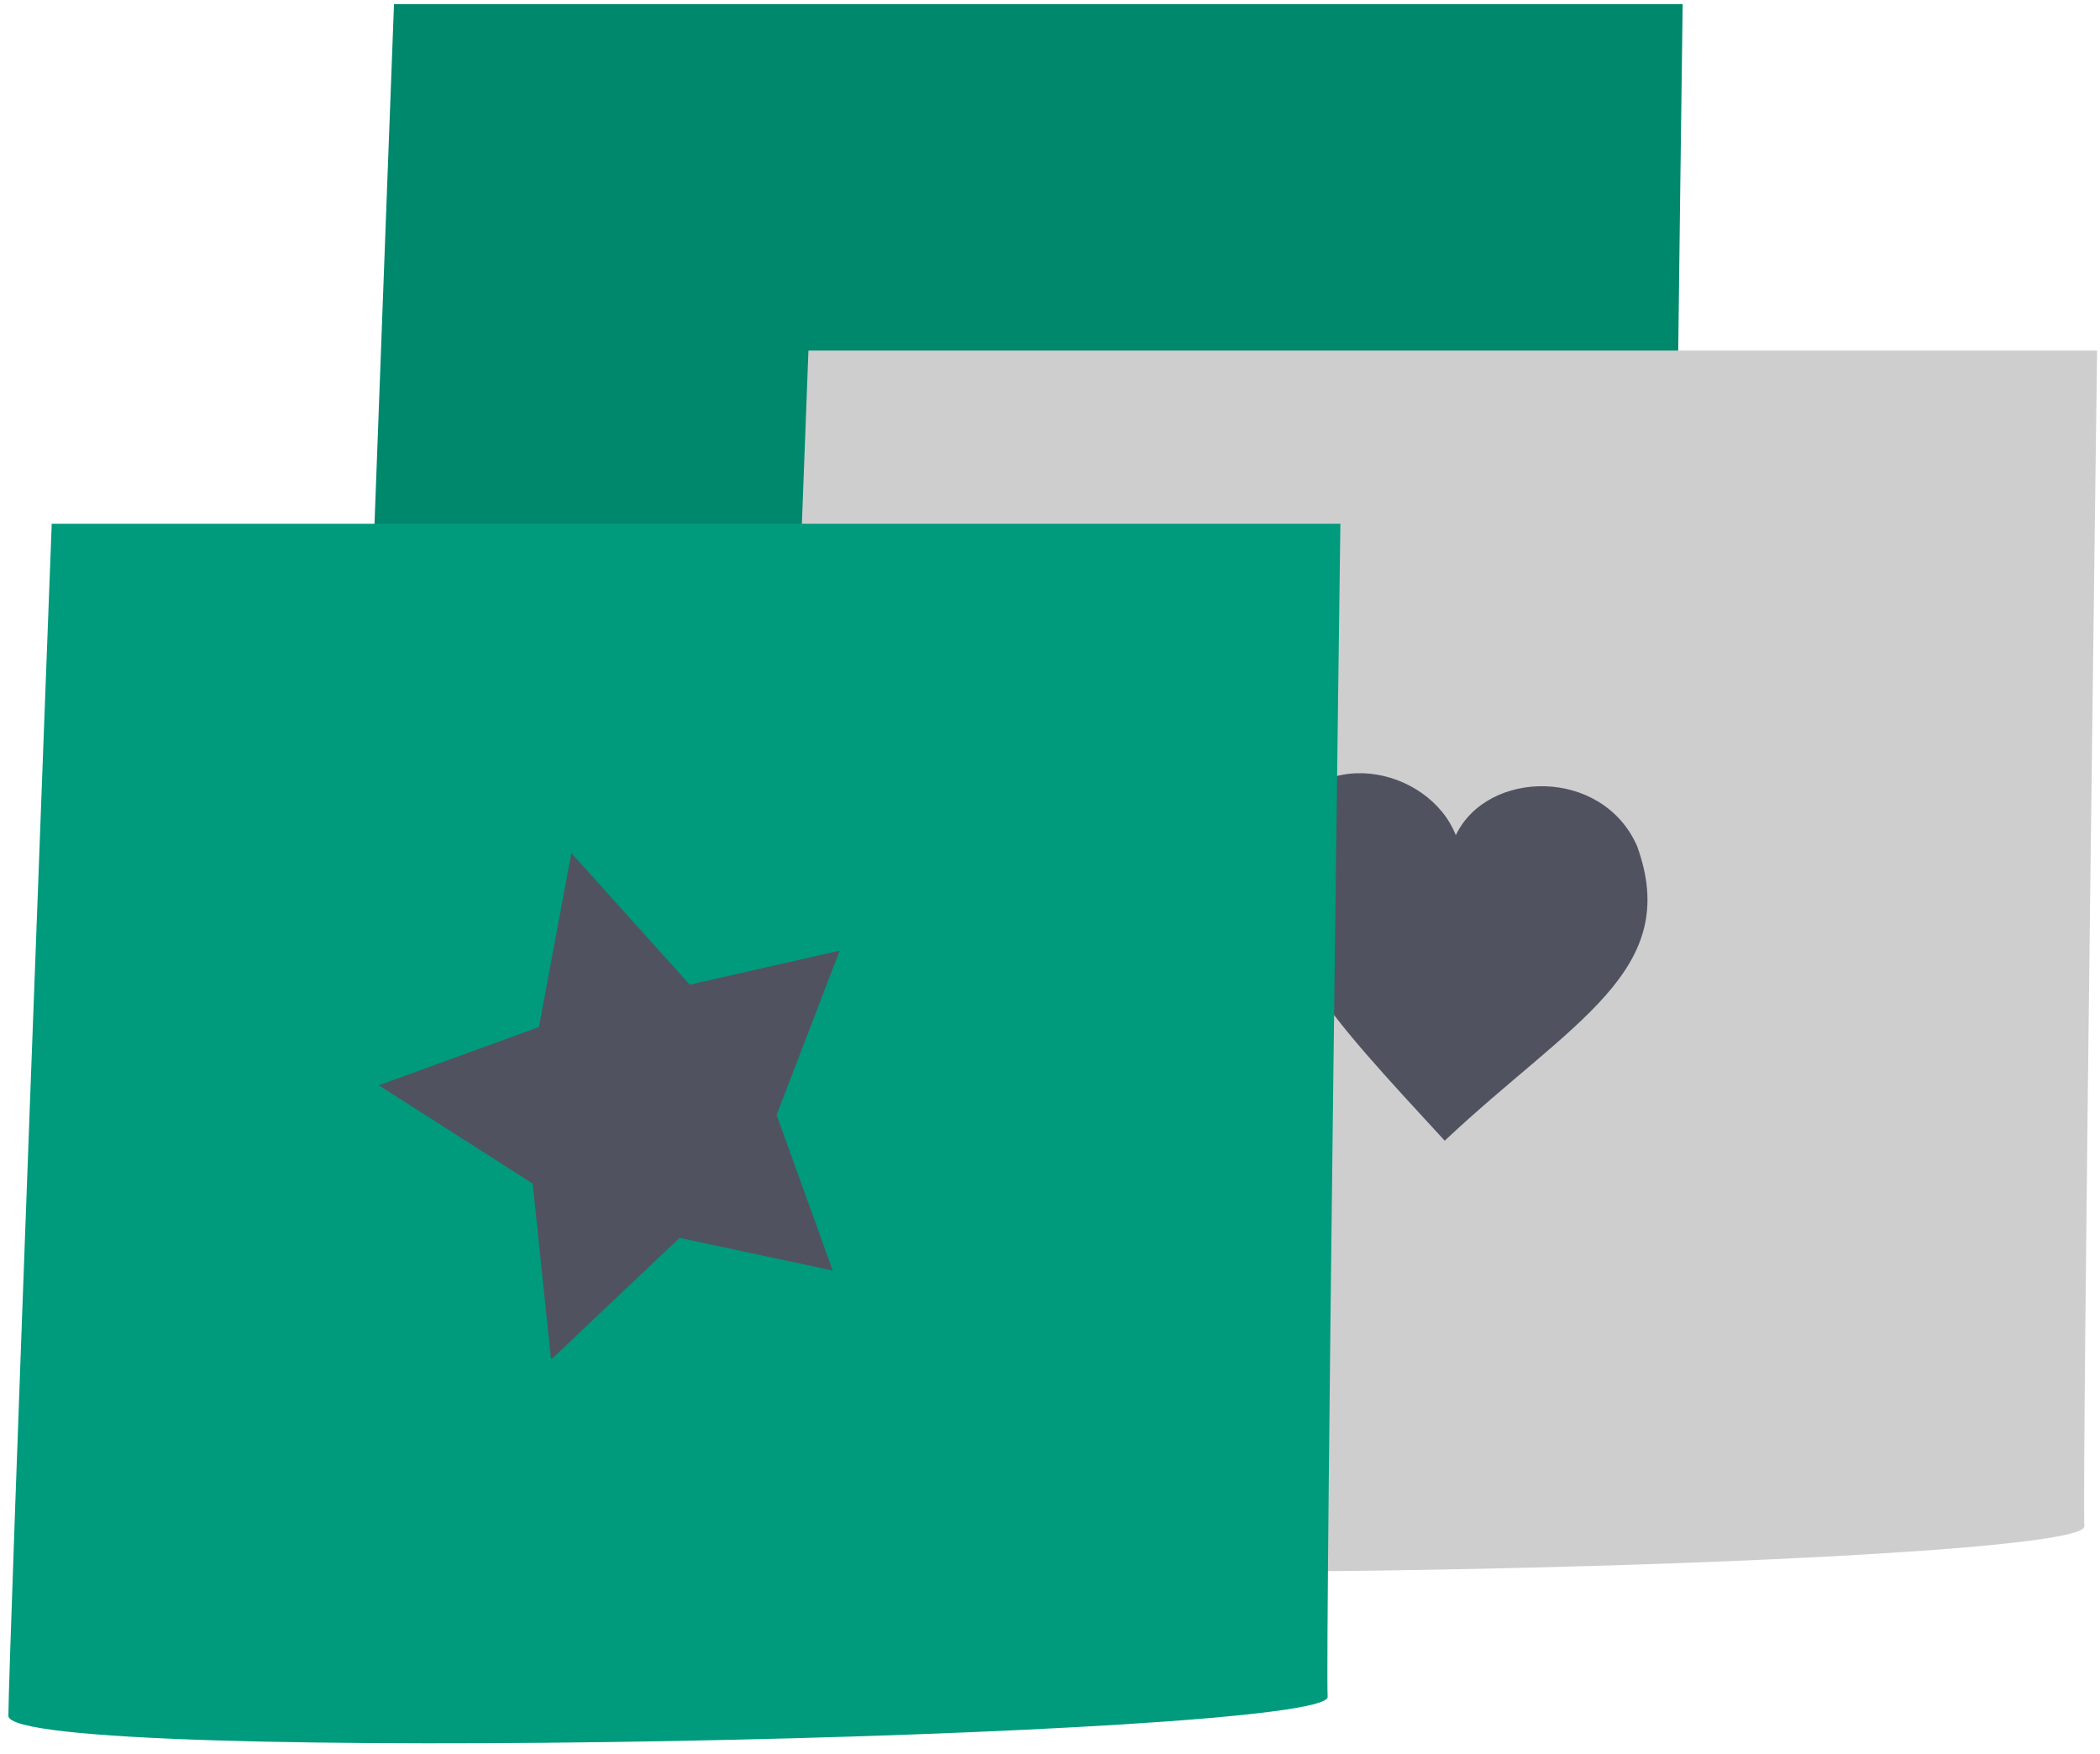
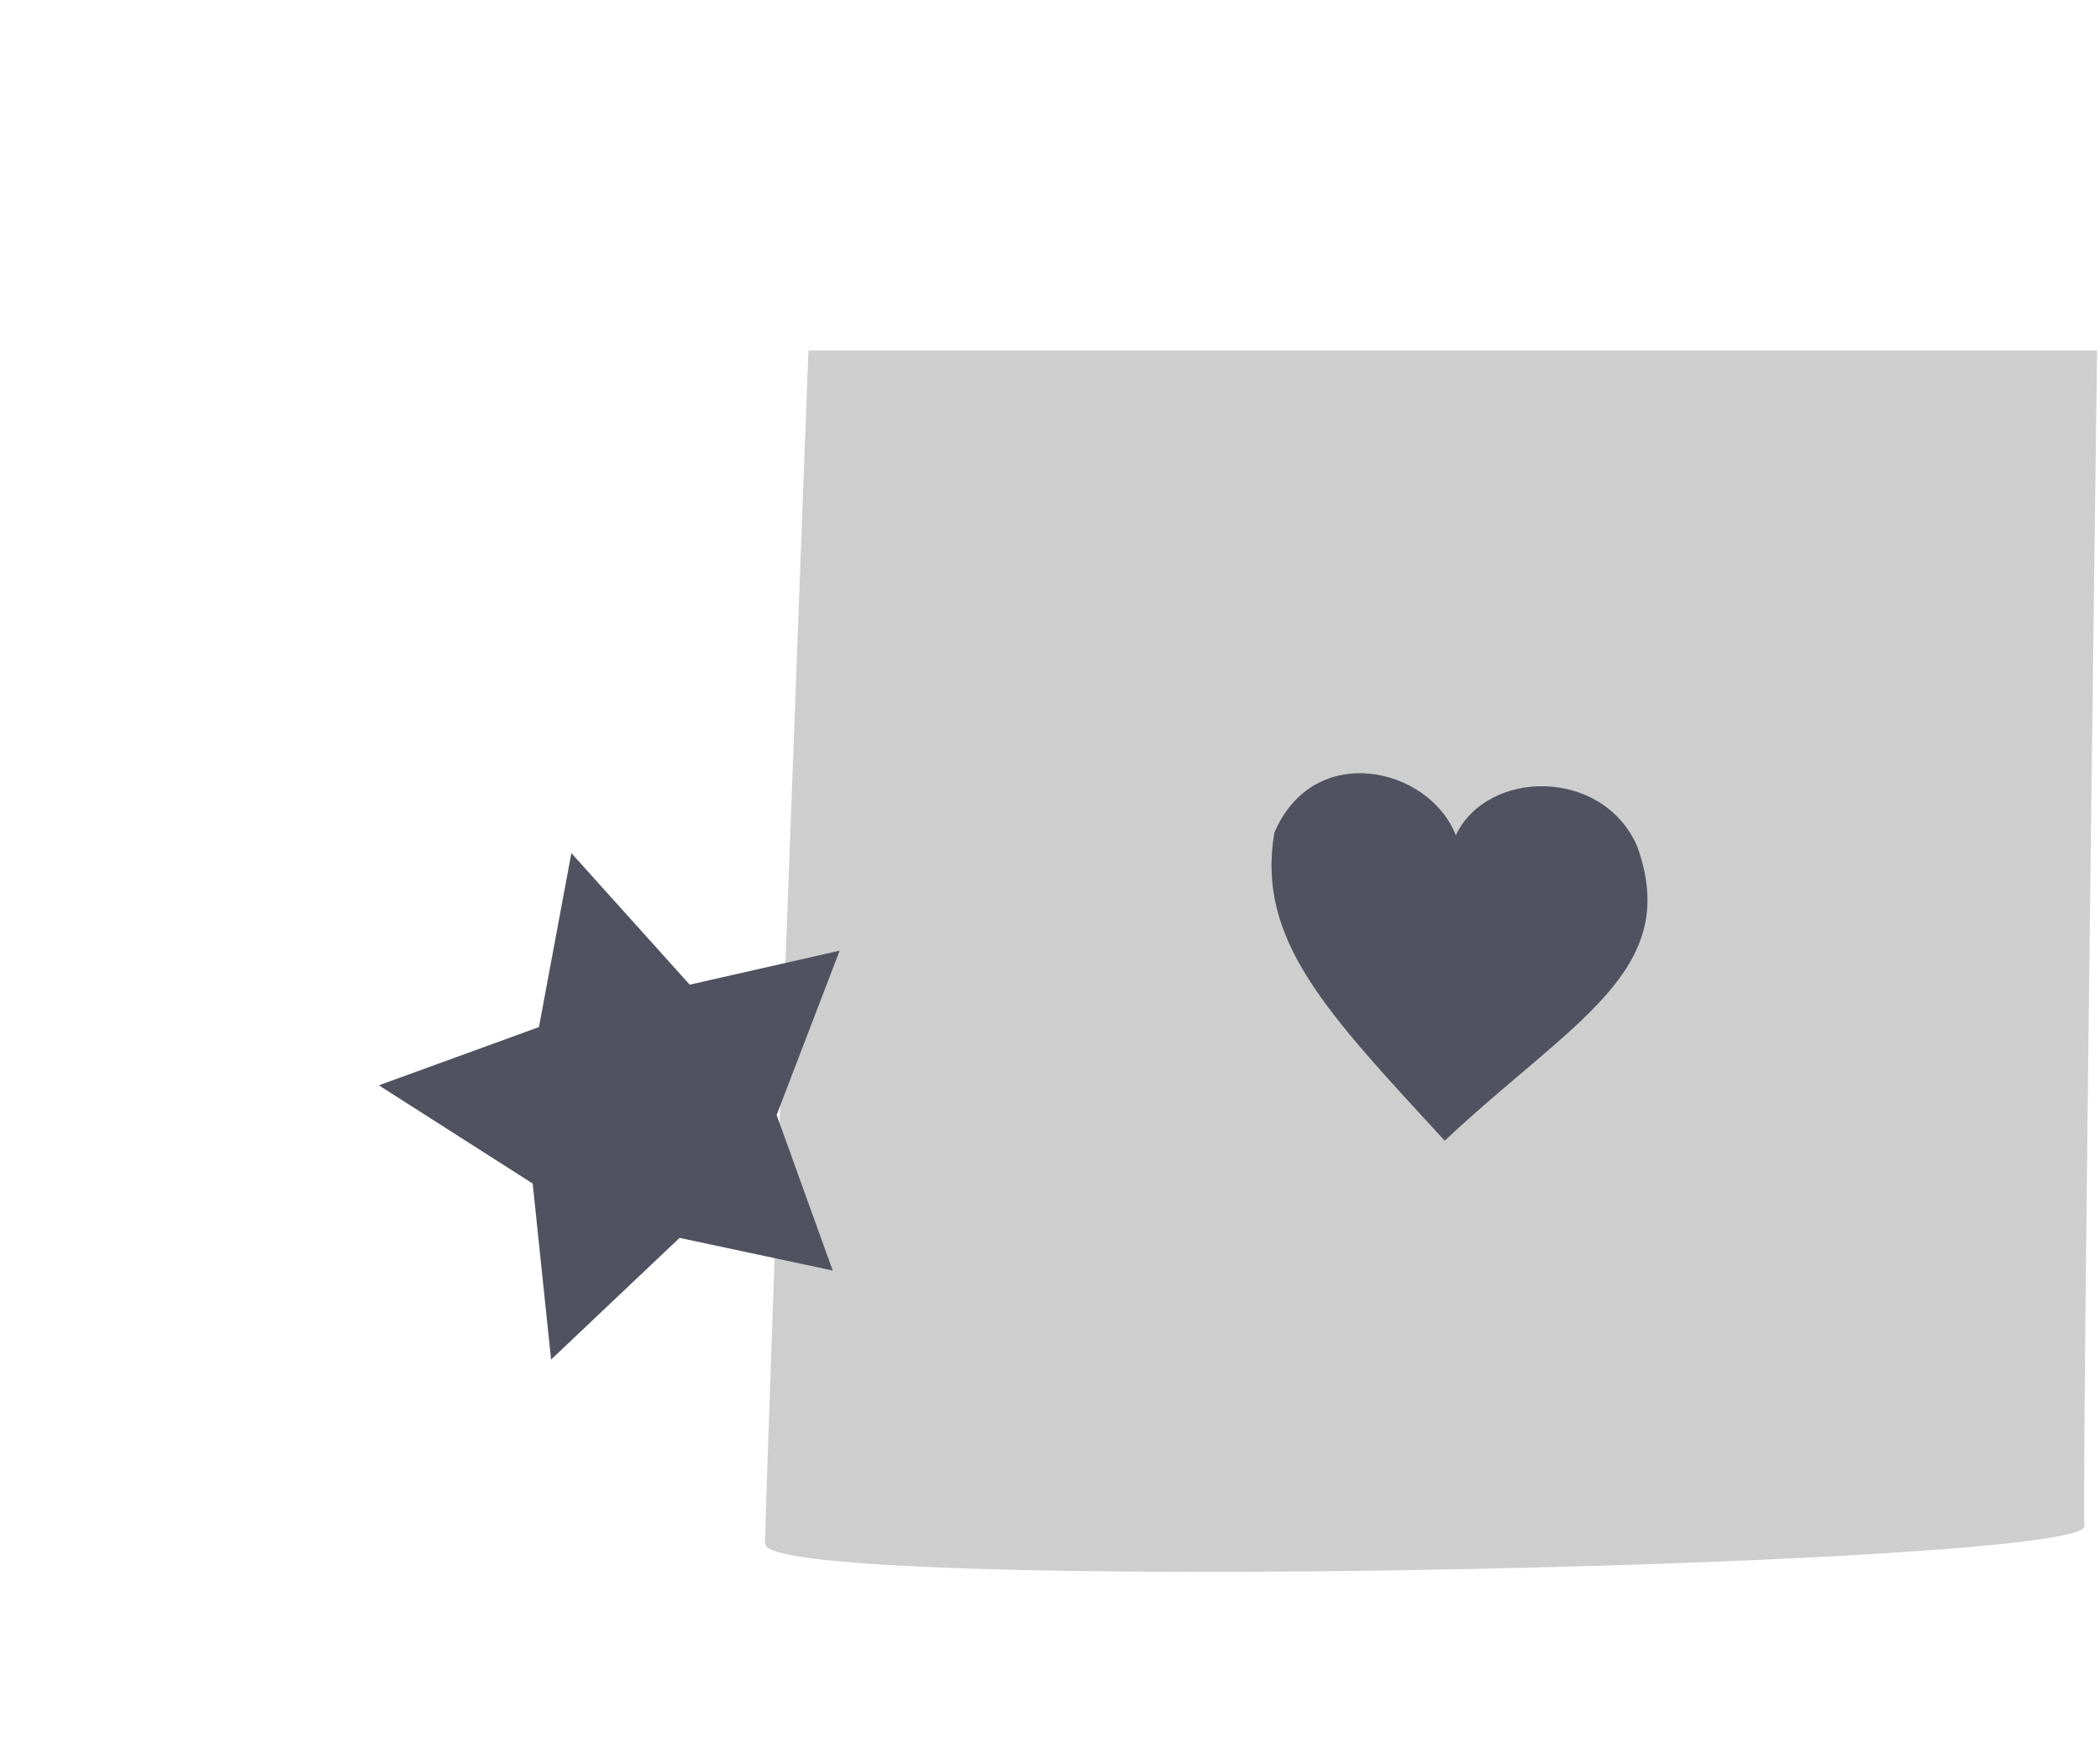
<svg xmlns="http://www.w3.org/2000/svg" width="97" height="81" viewBox="0 0 97 81">
  <title>
        Page 1
    </title>
  <g fill="none" fill-rule="evenodd">
-     <path d="M18.199.192h59.524s-.7 52.516-.588 54.42c.11 1.905-60.938 3.138-60.938.757S18.199.192 18.199.192" fill="#00886D" />
    <path d="M37.342 16.192h59.524s-.699 52.397-.588 54.3c.111 1.906-60.938 3.198-60.938.817 0-2.38 2.002-55.117 2.002-55.117" fill="#CECECE" />
    <path d="M66.732 52.687c5.872-5.523 10.995-7.839 8.88-13.622-1.61-3.625-6.909-3.542-8.368-.488-1.233-3.152-6.555-4.385-8.38-.12-.842 4.965 2.412 8.296 7.868 14.23" fill="#505260" />
-     <path d="M2.389 24.192h59.524s-.7 52.275-.588 54.18c.11 1.905-60.938 3.258-60.938.877 0-2.381 2.002-55.057 2.002-55.057" fill="#009A7C" />
    <path d="M38.463 58.683l-7.073-1.507-5.935 5.62-.85-8.13-7.106-4.537 7.395-2.69 1.498-8.035 5.466 6.076 6.926-1.571-2.911 7.589 2.59 7.185z" fill="#505260" />
  </g>
</svg>